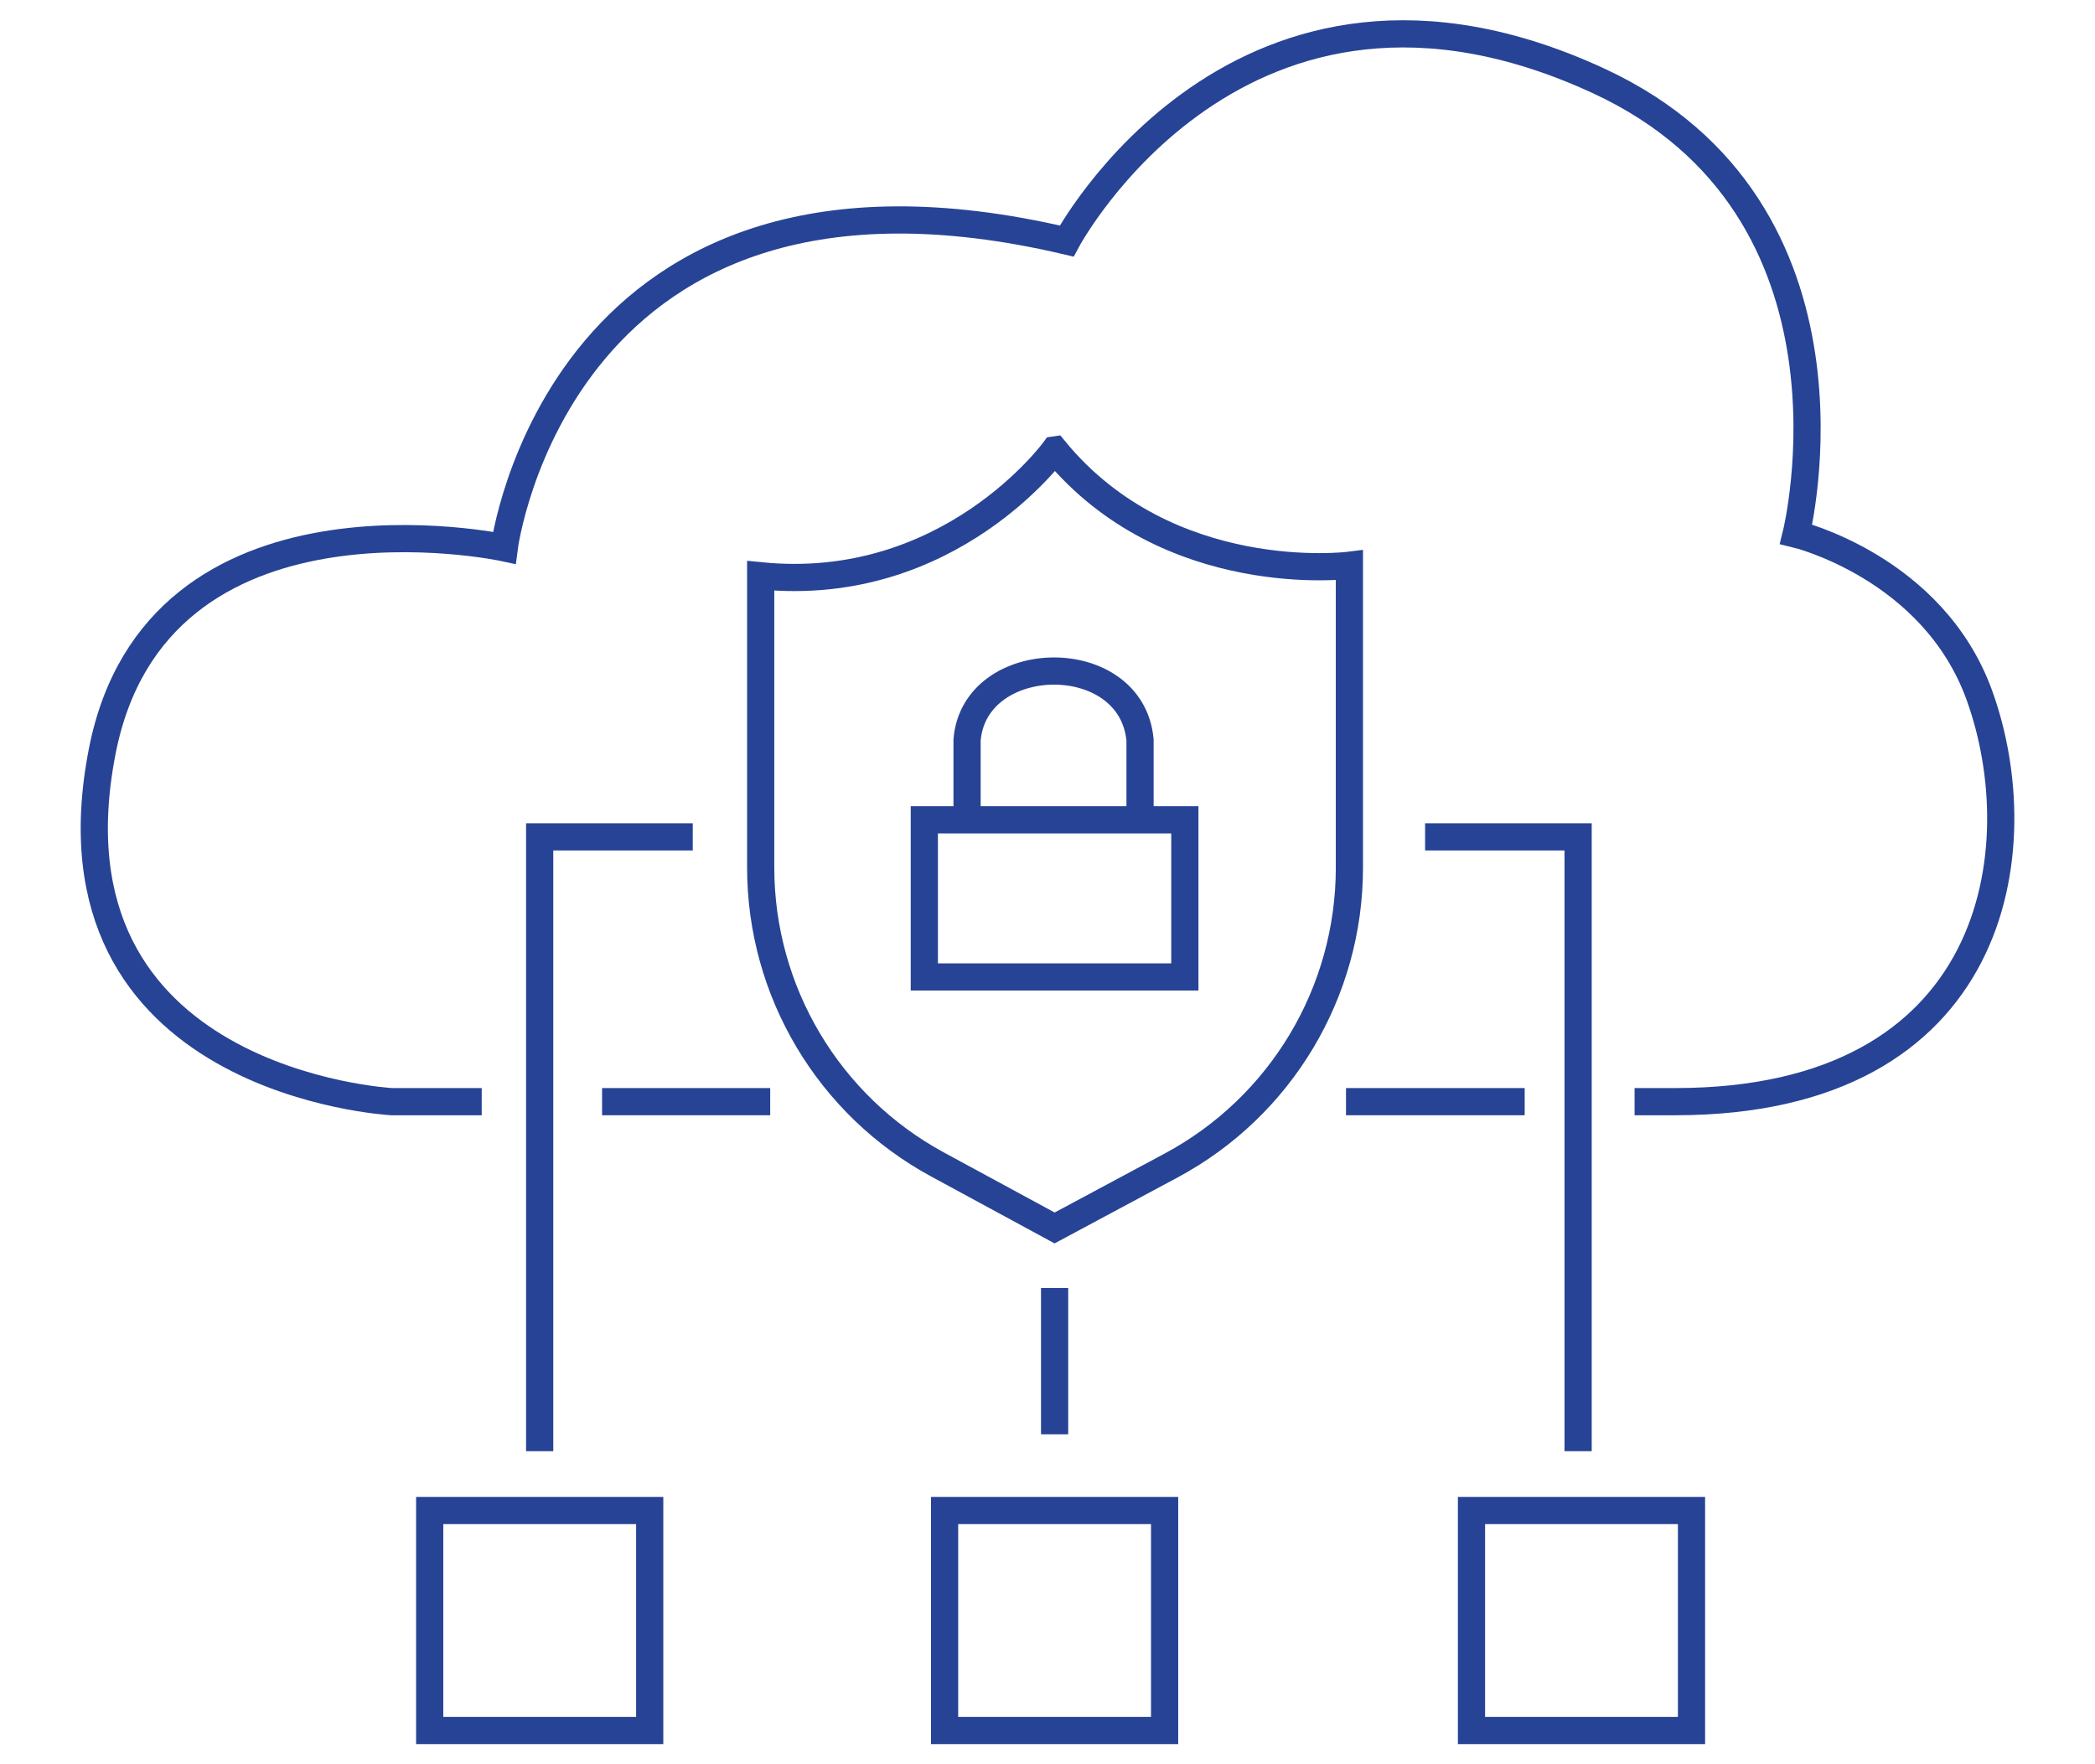
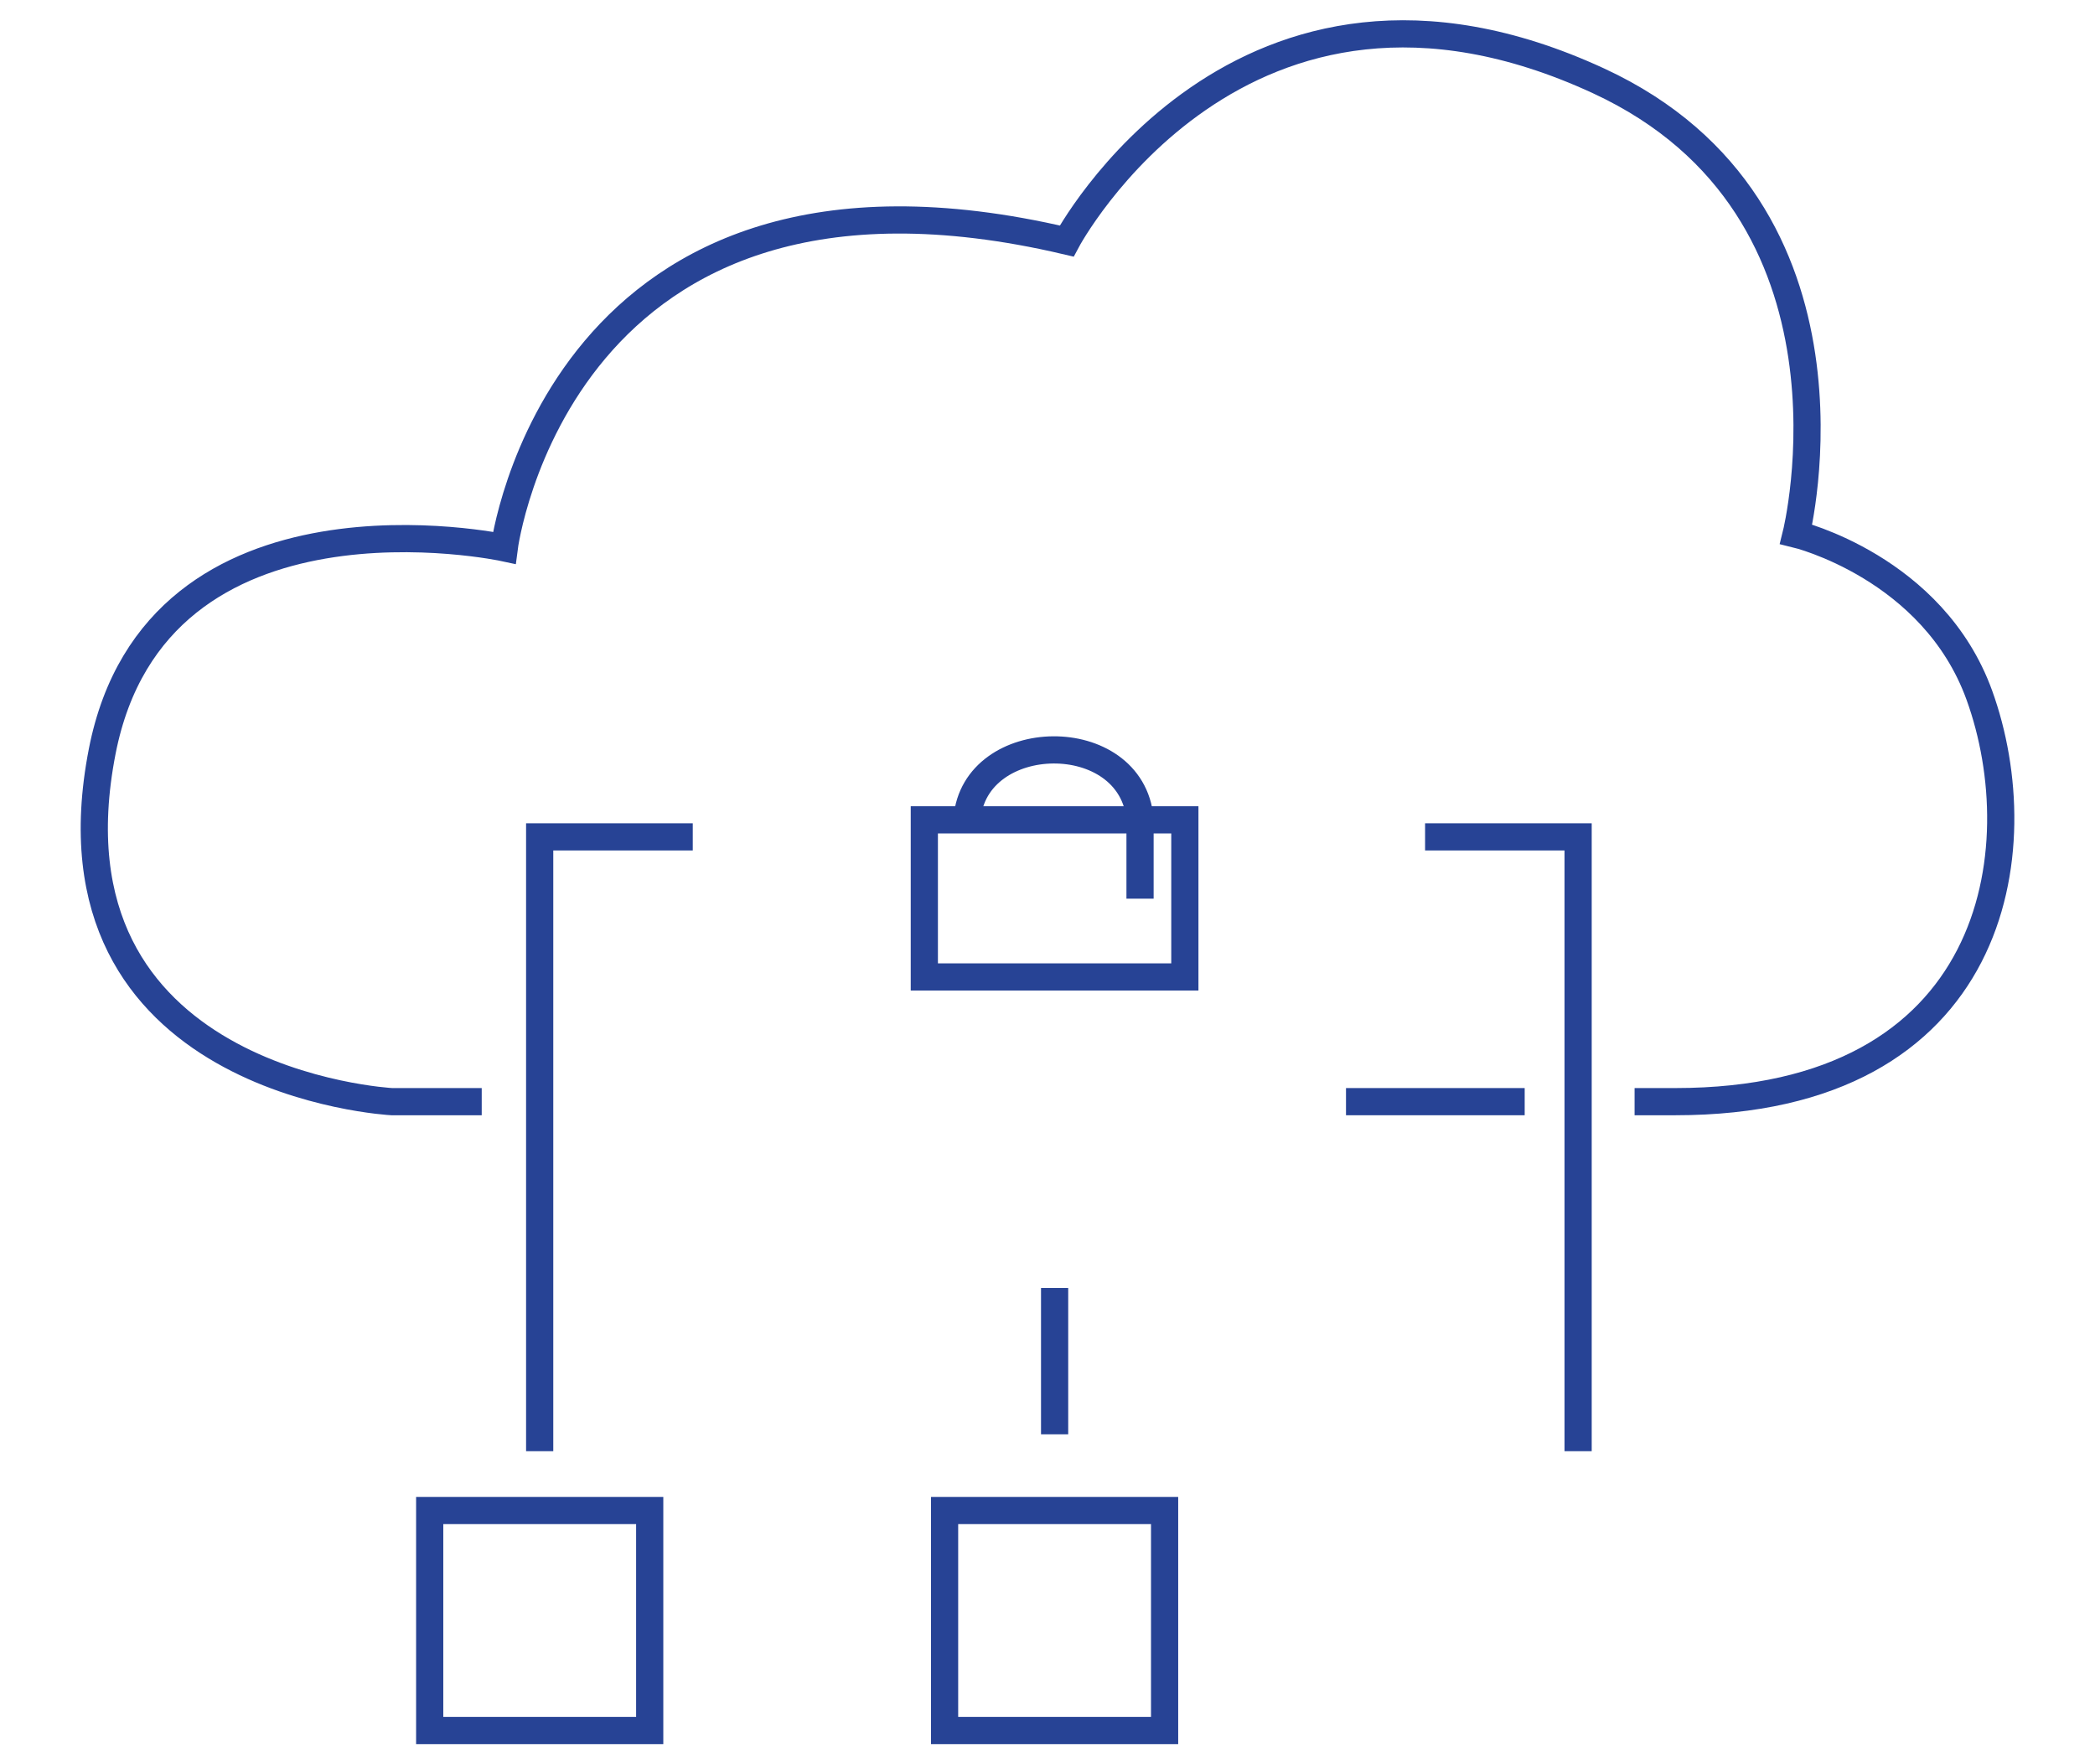
<svg xmlns="http://www.w3.org/2000/svg" id="Layer_1" data-name="Layer 1" viewBox="0 0 462.3 389.33">
  <defs>
    <style>
      .cls-1 {
        fill: none;
        stroke: #274395;
        stroke-miterlimit: 10;
        stroke-width: 6px;
      }
    </style>
  </defs>
  <g>
    <rect class="cls-1" x="203.97" y="180.91" width="57.49" height="34.67" />
-     <path class="cls-1" d="M213.4,180.67v-17.4c1.67-19.95,36.25-20.56,38.17,0v17.64" />
+     <path class="cls-1" d="M213.4,180.67c1.67-19.95,36.25-20.56,38.17,0v17.64" />
  </g>
  <line class="cls-1" x1="336.45" y1="243.1" x2="297.02" y2="243.1" />
  <path class="cls-1" d="M106.3,243.1h-19.85s-78.18-4.09-63.9-77.28c12-61.49,88.72-44.94,88.72-44.94,0,0,12.03-94.02,124.11-67.69,0,0,38.21-71.91,117.34-35.36,61.49,28.4,43.63,100.04,43.63,100.04,0,0,30.21,7.29,40.43,35.54,12.25,33.86,4.23,89.69-67.13,89.69h-8.95" />
-   <line class="cls-1" x1="169.96" y1="243.1" x2="132.86" y2="243.1" />
-   <path class="cls-1" d="M232.72,99.29s-23.15,31.93-64.86,27.77v64.36c0,27.35,14.97,52.5,39.02,65.54l25.84,14.01,25.71-13.78c24.22-12.98,39.34-38.23,39.34-65.71v-66.74s-39.92,5.09-65.04-25.45Z" />
  <rect class="cls-1" x="94.82" y="333.32" width="48.55" height="48.55" />
  <rect class="cls-1" x="208.44" y="333.32" width="48.55" height="48.55" />
-   <rect class="cls-1" x="324.71" y="333.32" width="48.55" height="48.55" />
  <line class="cls-1" x1="232.72" y1="316.5" x2="232.72" y2="284.22" />
  <polyline class="cls-1" points="119.09 320.23 119.09 184.67 152.87 184.67" />
  <polyline class="cls-1" points="348.24 320.23 348.24 184.67 314.47 184.67" />
</svg>